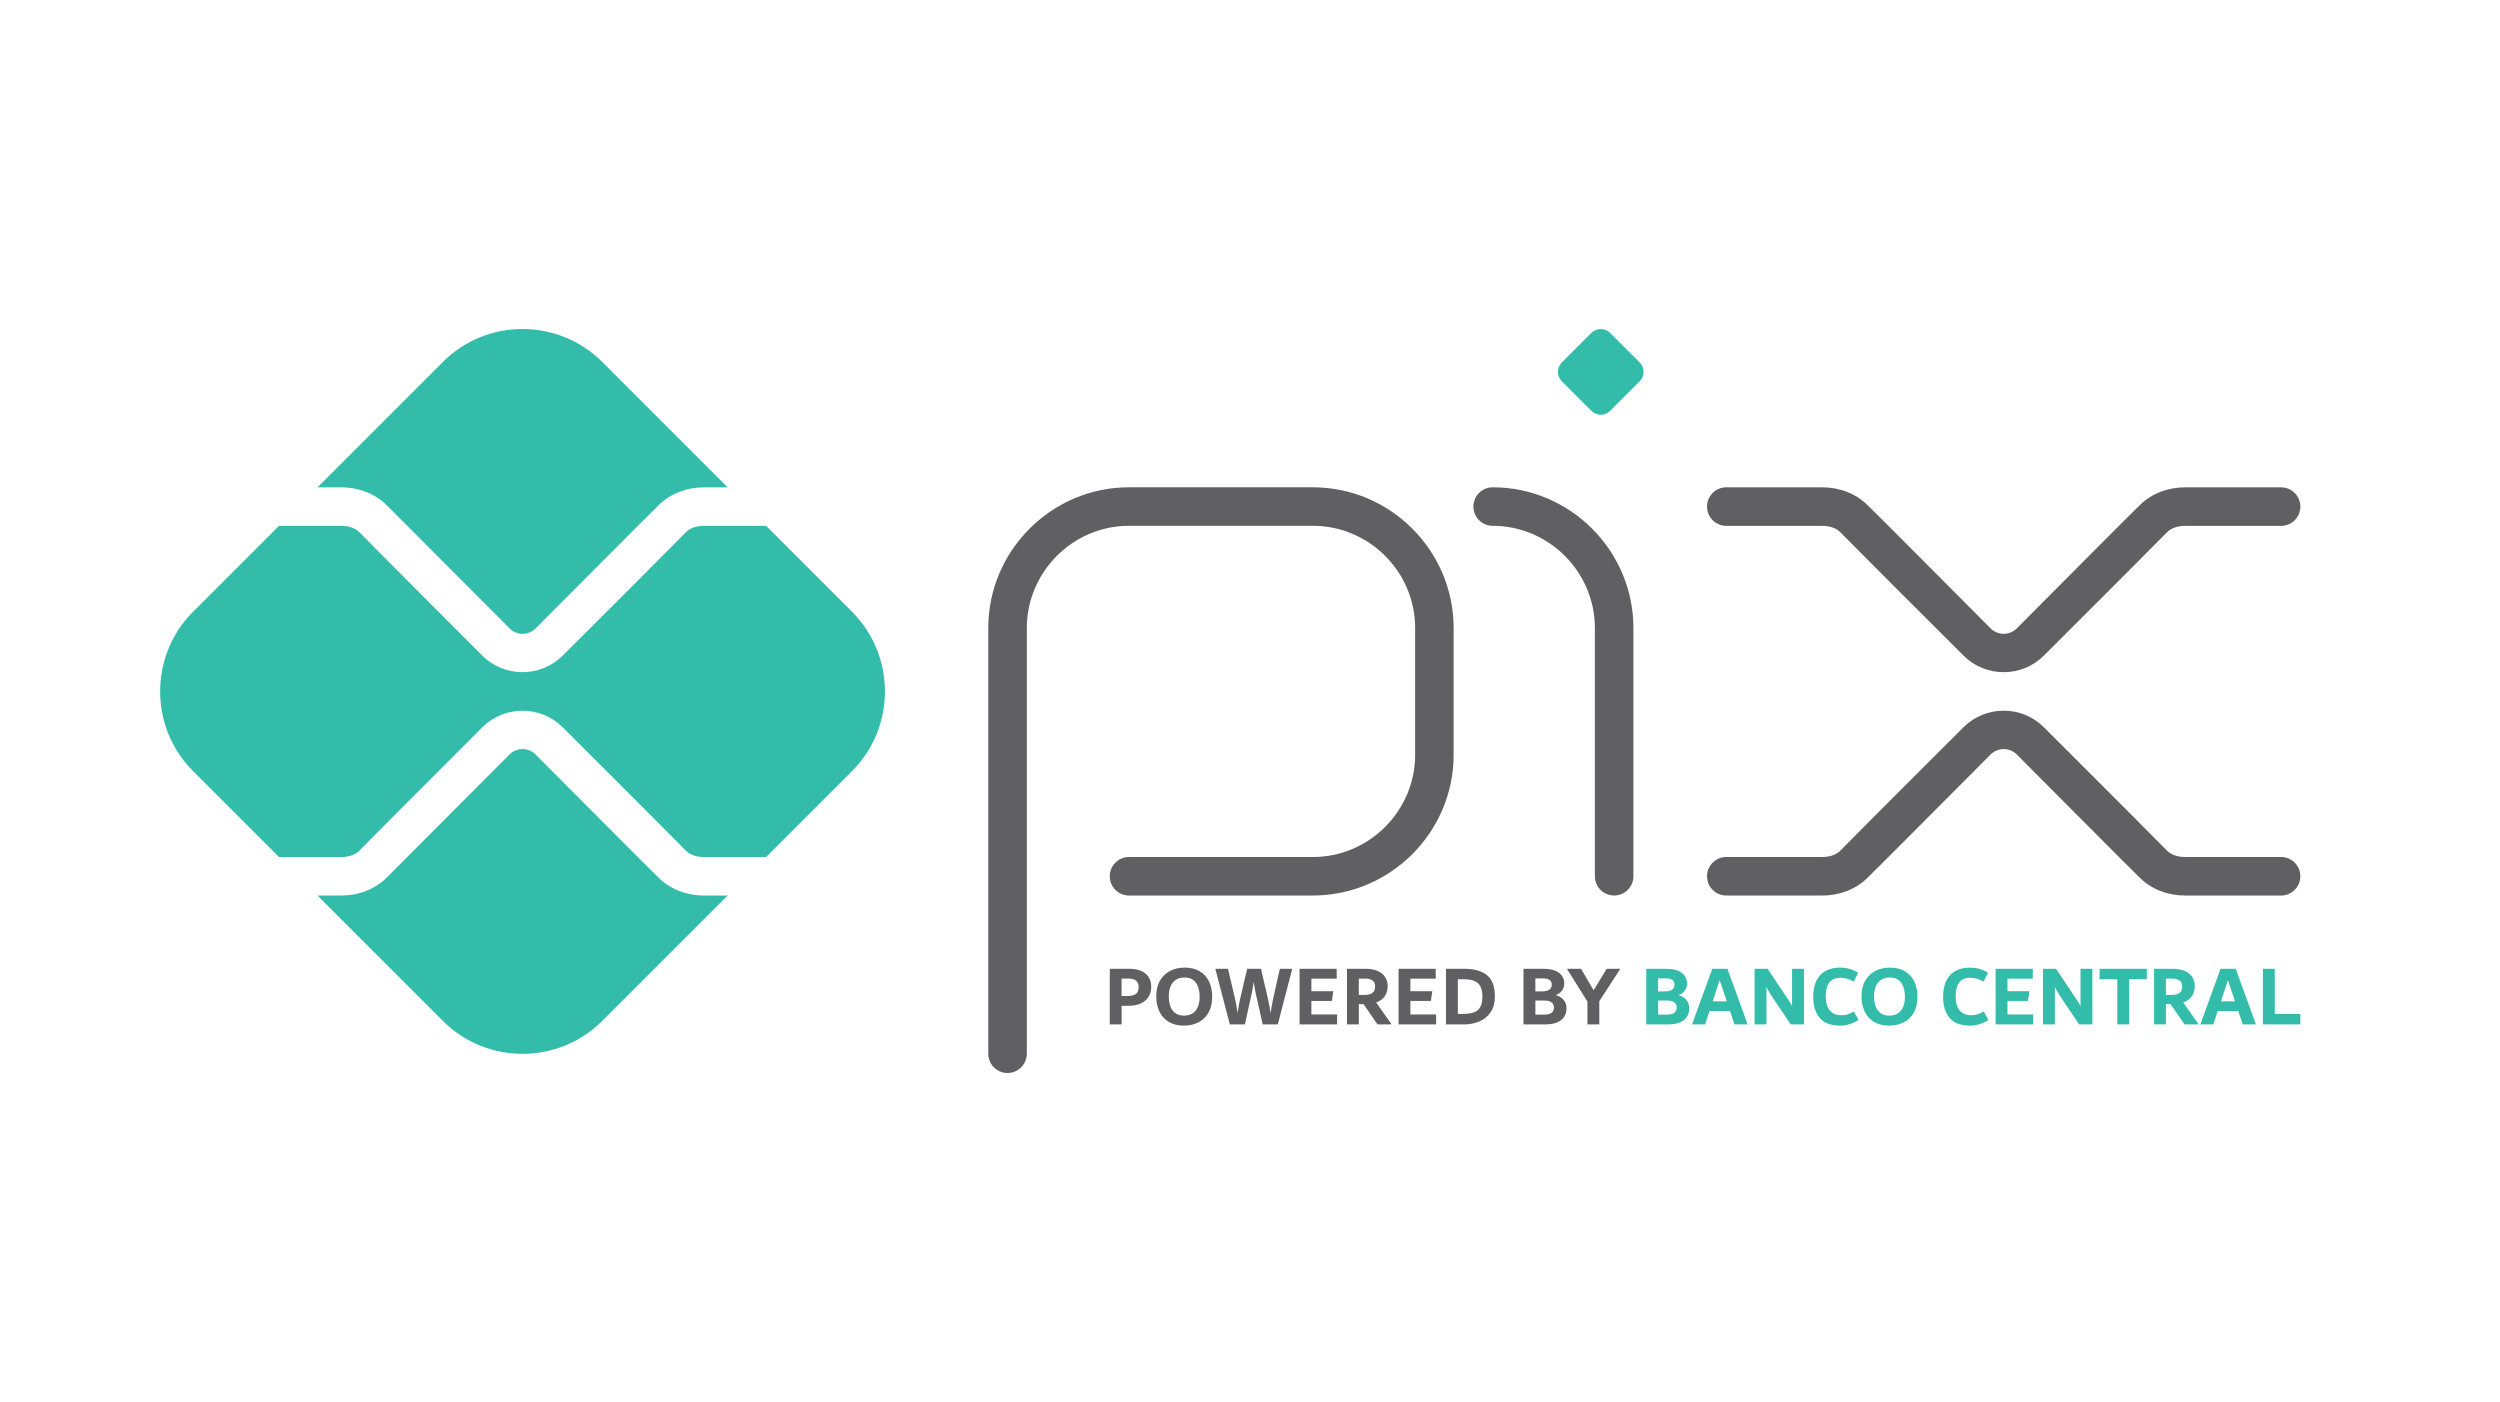
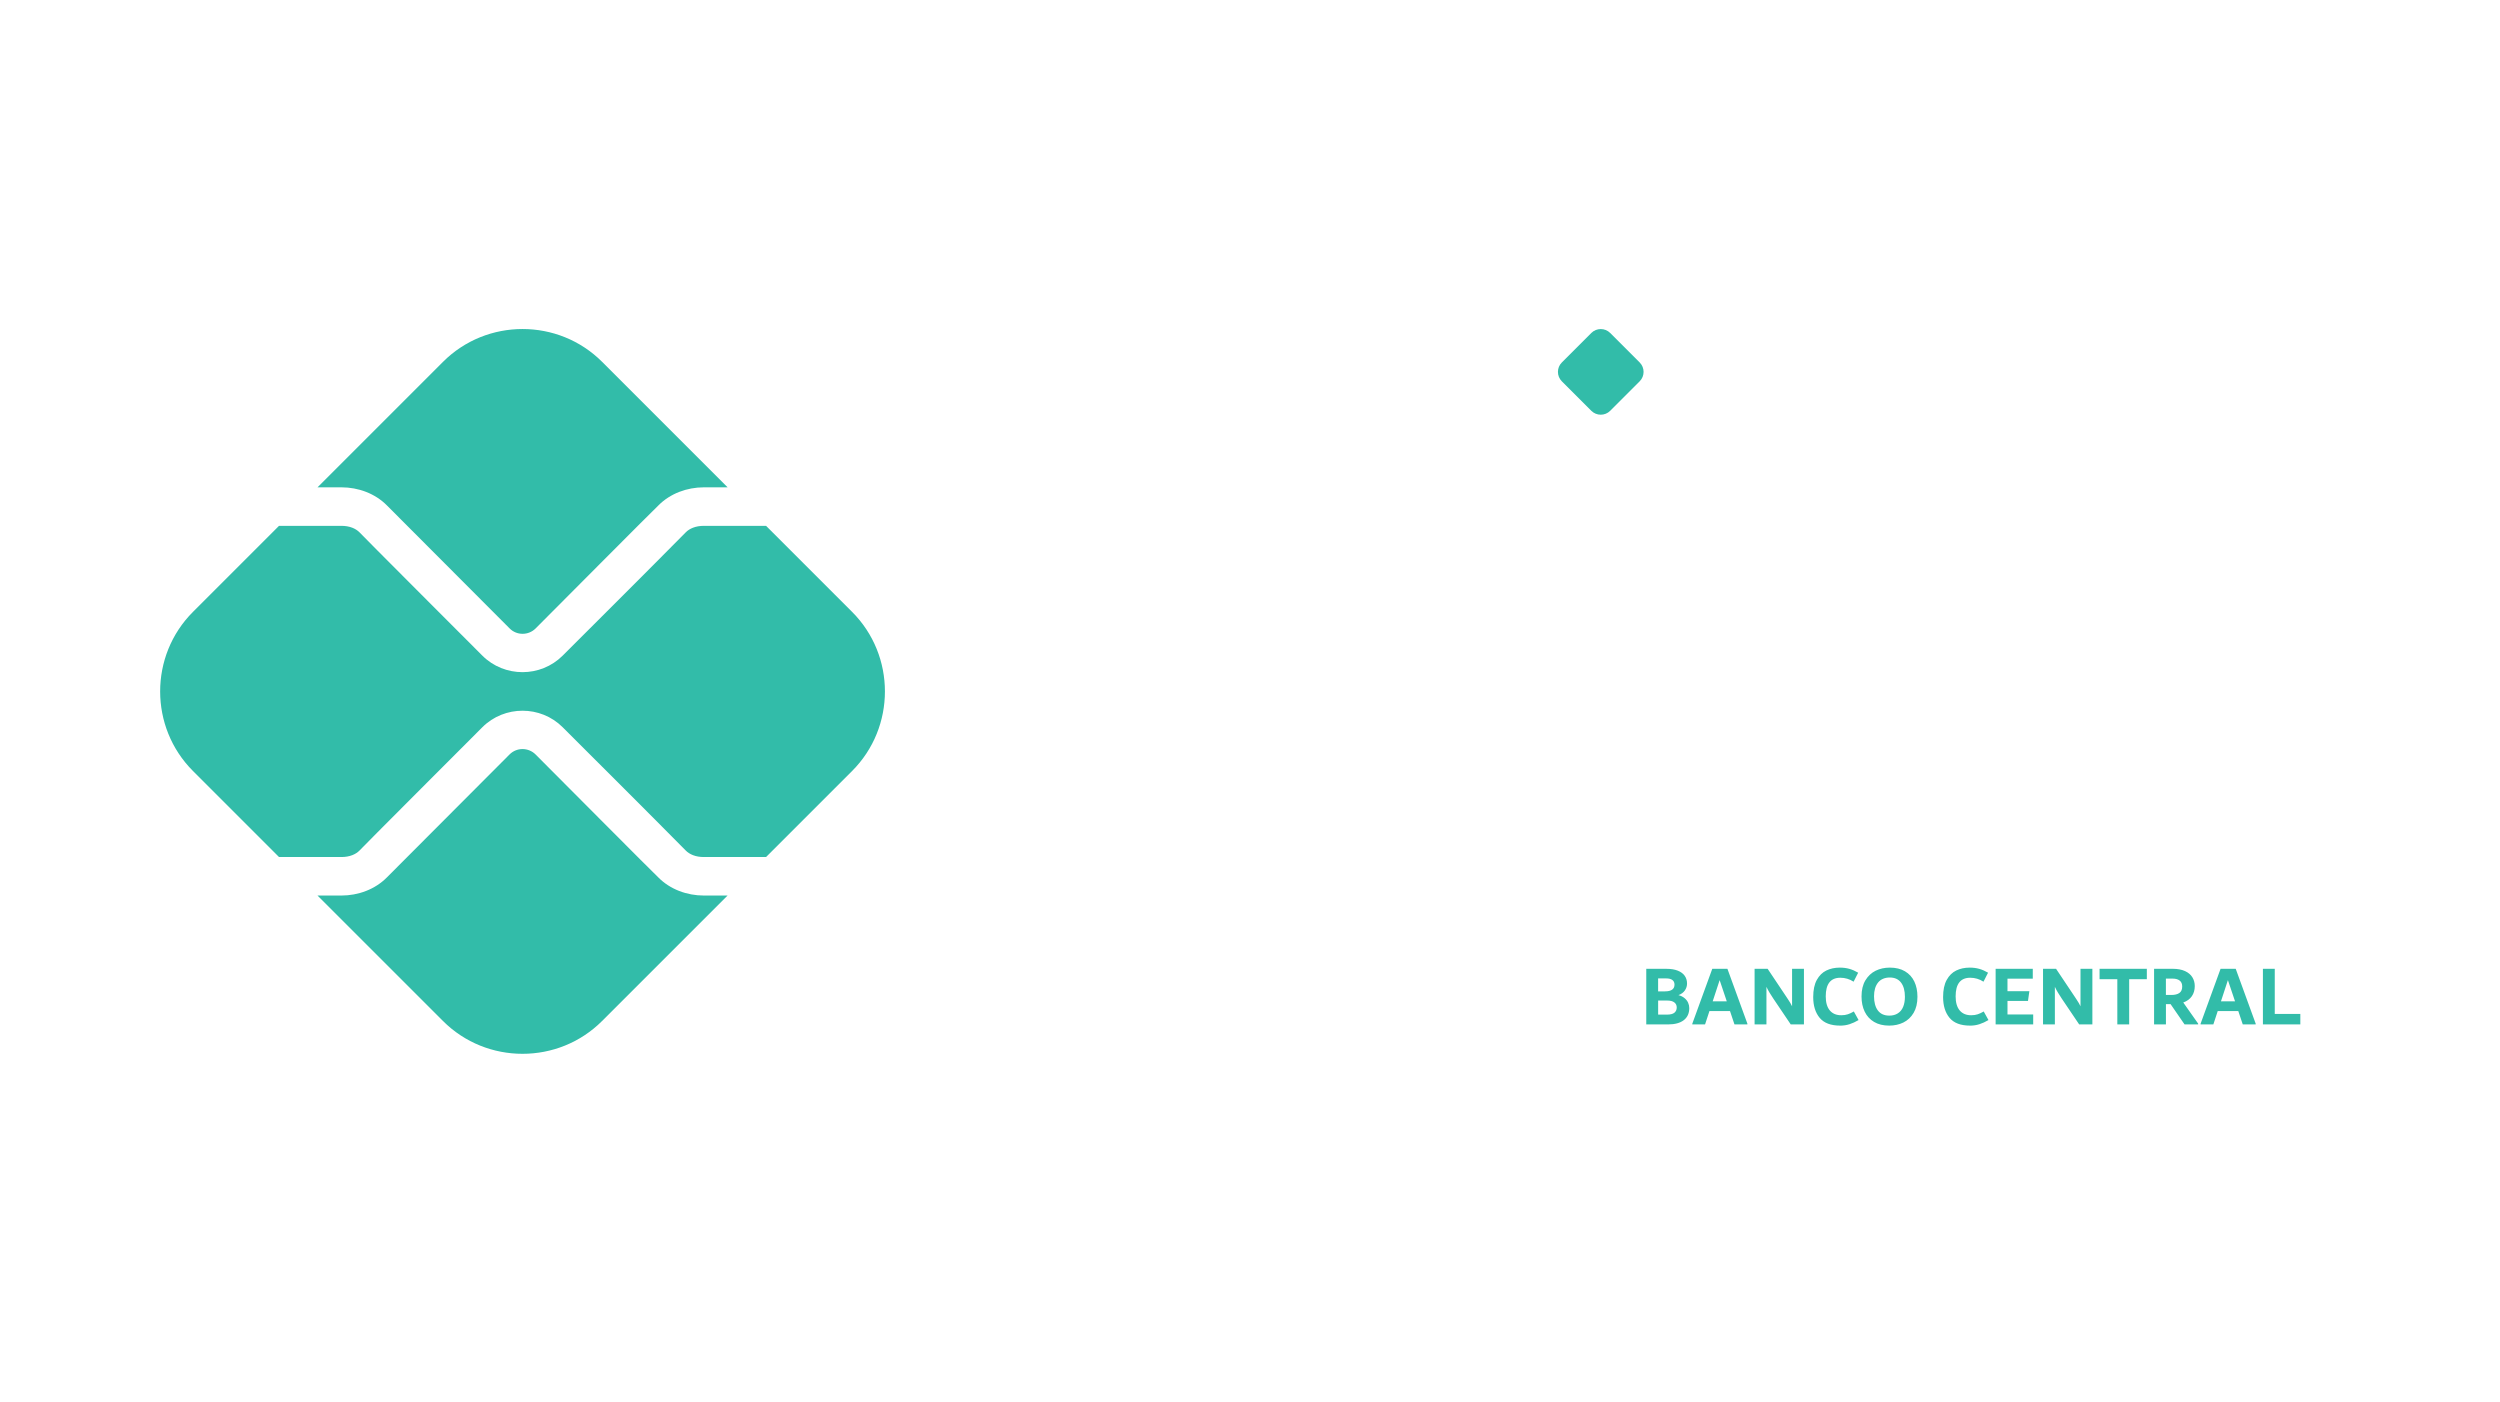
<svg xmlns="http://www.w3.org/2000/svg" viewBox="0 0 841.89 472.15">
  <path class="cls-2" fill="#32bca9" fill-rule="evenodd" d="M64.98,206.06l28.98-28.98h21c1.34,0,2.59.21,3.67.63.95.37,1.79.9,2.45,1.57,0,.12,37.39,37.54,41.36,41.51,3.71,3.71,8.62,5.56,13.53,5.56,4.9,0,9.8-1.86,13.51-5.56,13.82-13.82,27.7-27.6,41.44-41.51.66-.68,1.5-1.2,2.45-1.57,1.08-.42,2.33-.63,3.67-.63h20.94l28.98,28.98c14.73,14.73,14.73,38.84,0,53.57l-28.98,28.98h-20.94c-1.34,0-2.59-.21-3.67-.63-.95-.37-1.79-.9-2.45-1.57-13.74-13.91-27.62-27.68-41.44-41.51-3.71-3.71-8.61-5.56-13.51-5.56-4.91,0-9.82,1.85-13.53,5.56-3.97,3.97-41.36,41.39-41.36,41.51-.66.68-1.5,1.2-2.45,1.57-1.08.42-2.33.63-3.67.63h-21l-28.98-28.98c-14.73-14.73-14.73-38.84,0-53.57ZM106.93,164.11l42.26-42.26c14.73-14.73,38.84-14.73,53.57,0l42.26,42.26h-7.97c-5.67,0-11.37,2.06-15.38,6.15-.07-.07-37.83,37.9-41.31,41.38-1.21,1.2-2.79,1.8-4.38,1.8s-3.15-.6-4.36-1.81c-3.84-3.84-41.27-41.38-41.27-41.37-4.01-4.09-9.71-6.15-15.38-6.15h-8.03ZM245.01,301.58l-42.26,42.25c-14.73,14.73-38.84,14.73-53.57,0l-42.26-42.25h8.03c5.67,0,11.37-2.06,15.38-6.15,0,0,37.44-37.53,41.27-41.37,1.21-1.21,2.79-1.81,4.36-1.81s3.17.6,4.38,1.8c3.49,3.49,41.24,41.45,41.31,41.38,4.01,4.09,9.71,6.15,15.38,6.15h7.97Z" />
-   <path class="cls-3" fill="#606062" d="M688.26,220.8c-3.71,3.71-8.61,5.56-13.51,5.56-4.9,0-9.8-1.86-13.51-5.56-13.82-13.82-27.7-27.6-41.44-41.51-.66-.68-1.5-1.2-2.45-1.57-1.08-.42-2.33-.63-3.67-.63h-32.34c-3.58,0-6.49-2.9-6.49-6.49s2.9-6.49,6.49-6.49h32.34c5.67,0,11.37,2.06,15.38,6.15.07-.07,37.83,37.9,41.31,41.38,1.21,1.2,2.79,1.8,4.38,1.8s3.17-.6,4.38-1.8c3.49-3.49,41.24-41.45,41.31-41.38,4.01-4.09,9.71-6.15,15.38-6.15h32.34c3.58,0,6.49,2.9,6.49,6.49s-2.9,6.49-6.49,6.49h-32.34c-1.34,0-2.59.21-3.67.63-.95.37-1.79.9-2.45,1.57-13.74,13.91-27.62,27.68-41.44,41.51h0ZM502.67,177.08c-3.58,0-6.49-2.9-6.49-6.49s2.9-6.49,6.49-6.49c13.04,0,24.89,5.33,33.47,13.92,8.59,8.59,13.92,20.44,13.92,33.47v83.59c0,3.58-2.9,6.49-6.49,6.49s-6.49-2.9-6.49-6.49v-83.59c0-9.46-3.87-18.06-10.12-24.3-6.24-6.24-14.85-10.12-24.3-10.12h0ZM380.21,301.58c-3.58,0-6.49-2.9-6.49-6.49s2.9-6.49,6.49-6.49h61.93c9.46,0,18.06-3.87,24.3-10.12,6.24-6.24,10.12-14.85,10.12-24.3v-42.69c0-9.46-3.87-18.06-10.12-24.3-6.24-6.24-14.85-10.12-24.3-10.12h-61.93c-9.46,0-18.06,3.87-24.3,10.12-6.24,6.24-10.12,14.85-10.12,24.3v143.36c0,3.58-2.9,6.49-6.49,6.49s-6.49-2.9-6.49-6.49v-143.36c0-13.04,5.33-24.89,13.92-33.47,8.59-8.59,20.44-13.92,33.47-13.92h61.93c13.04,0,24.89,5.33,33.47,13.92s13.92,20.44,13.92,33.47v42.69c0,13.04-5.33,24.89-13.92,33.47-8.59,8.59-20.44,13.92-33.47,13.92h-61.93ZM768.16,301.58c3.58,0,6.49-2.9,6.49-6.49s-2.9-6.49-6.49-6.49h-32.34c-1.34,0-2.59-.21-3.67-.63-.95-.37-1.79-.9-2.45-1.57-13.74-13.91-27.62-27.68-41.44-41.51-3.71-3.71-8.61-5.56-13.51-5.56-4.9,0-9.8,1.86-13.51,5.56-13.82,13.82-27.7,27.6-41.44,41.51-.66.68-1.5,1.2-2.45,1.57-1.08.42-2.33.63-3.67.63h-32.34c-3.58,0-6.49,2.9-6.49,6.49s2.9,6.49,6.49,6.49h32.34c5.67,0,11.37-2.06,15.38-6.15.07.07,37.83-37.9,41.31-41.38,1.21-1.2,2.79-1.8,4.38-1.8s3.17.6,4.38,1.8c3.49,3.49,41.24,41.45,41.31,41.38,4.01,4.09,9.71,6.15,15.38,6.15h32.34Z" />
-   <path class="cls-3" fill="#606062" d="M380.28,326.25c1.66,0,3.03.26,4.13.78s1.92,1.23,2.46,2.12c.54.9.81,1.93.81,3.11,0,1.25-.28,2.36-.85,3.34-.56.97-1.42,1.73-2.56,2.28-1.14.55-2.53.82-4.16.82h-2.4v6.27h-3.99v-18.72h6.56ZM523.89,335.12c.81.21,1.49.54,2.04,1,.55.45.95.97,1.21,1.55.26.58.39,1.18.39,1.82,0,1.75-.62,3.11-1.85,4.06-1.23.95-2.99,1.43-5.29,1.43h-7.34v-18.72h6.85c1.48,0,2.74.21,3.77.62,1.03.41,1.81.99,2.33,1.73.52.74.78,1.61.78,2.61,0,.83-.24,1.59-.72,2.3-.48.7-1.2,1.24-2.17,1.6h0ZM517.04,329.49v4.36h2.31c2.14,0,3.21-.76,3.21-2.28,0-.67-.24-1.19-.72-1.55-.48-.36-1.17-.53-2.08-.53h-2.72,0ZM519.98,341.68c1.2,0,2.05-.22,2.56-.65.51-.43.77-1.02.77-1.75s-.26-1.28-.79-1.7c-.53-.42-1.33-.64-2.41-.64h-3.06v4.74h2.94,0ZM545.5,326.25v.23l-6.93,10.69v7.8h-3.99v-7.68l-6.76-10.8v-.23h4.62l4.22,7.22,4.39-7.22h4.45,0ZM379.71,335.41c1.2,0,2.12-.23,2.77-.68.65-.45.97-1.24.97-2.35,0-.94-.29-1.65-.87-2.12-.58-.47-1.39-.71-2.43-.71h-2.45v5.86h2ZM398.71,345.38c-2,0-3.7-.41-5.1-1.24-1.4-.83-2.45-1.98-3.16-3.45-.71-1.47-1.07-3.18-1.07-5.13,0-2.16.43-3.96,1.3-5.42.87-1.45,2.02-2.53,3.45-3.24,1.43-.7,3.03-1.05,4.78-1.05,2,0,3.7.41,5.1,1.24,1.4.83,2.45,1.98,3.15,3.45.7,1.47,1.05,3.18,1.05,5.13,0,2.16-.43,3.96-1.29,5.42-.86,1.45-2,2.53-3.44,3.24-1.43.7-3.03,1.05-4.78,1.05ZM398.71,342.02c1.14,0,2.1-.26,2.9-.77.8-.51,1.4-1.24,1.79-2.2.39-.95.59-2.07.59-3.37,0-2.04-.43-3.63-1.3-4.78-.87-1.15-2.13-1.72-3.78-1.72s-3.05.56-3.96,1.69c-.9,1.13-1.36,2.67-1.36,4.64s.43,3.64,1.3,4.78c.87,1.15,2.14,1.72,3.81,1.72h0ZM435.11,326.25v.23l-4.8,18.49h-5.08l-2.31-10.26c-.27-1.14-.51-2.51-.72-4.13-.21,1.62-.45,3-.72,4.13l-2.25,10.26h-5.08l-4.82-18.49v-.23h4.19l2.4,10.14c.13.54.28,1.25.43,2.14.15.89.29,1.76.4,2.63.31-1.98.6-3.57.87-4.77l2.37-10.14h4.65l2.31,9.94c.35,1.56.66,3.23.92,5,.12-.81.26-1.67.42-2.57.16-.91.32-1.71.48-2.43l2.22-9.94h4.13ZM441.61,341.62h8.67v3.35h-12.65v-18.72h12.51v3.32h-8.52v4.22h7.37l-.47,3.29h-6.9v4.54ZM468.45,344.74v.23h-4.58l-4.7-6.82h-1.57v6.82h-3.99v-18.72h6.27c1.66,0,3.04.26,4.15.77,1.11.51,1.93,1.2,2.47,2.08.54.88.81,1.87.81,2.99,0,1.31-.33,2.44-.98,3.39-.65.95-1.62,1.66-2.89,2.12l5.03,7.14h0ZM457.59,335.06h1.8c1.18,0,2.09-.22,2.73-.66.64-.44.96-1.17.96-2.2,0-.89-.28-1.55-.86-1.99-.57-.44-1.37-.66-2.39-.66h-2.24v5.52h0ZM474.95,341.62h8.67v3.35h-12.65v-18.72h12.51v3.32h-8.52v4.22h7.37l-.47,3.29h-6.9v4.54h0ZM493.18,326.25c3.24,0,5.75.71,7.54,2.12,1.79,1.42,2.69,3.83,2.69,7.24,0,2.08-.47,3.82-1.42,5.23-.94,1.41-2.2,2.45-3.77,3.12-1.57.67-3.3,1.01-5.19,1.01h-6.1v-18.72h6.24,0ZM492.26,341.45c1.65,0,2.96-.16,3.95-.48.99-.32,1.73-.9,2.23-1.75.51-.85.76-2.05.76-3.61,0-1.44-.23-2.59-.68-3.44-.45-.85-1.12-1.46-2-1.83-.89-.38-2-.56-3.35-.56h-2.23v11.67h1.33Z" />
  <path class="cls-1" fill="#32bca9" d="M663.42,345.38c-3.14,0-5.44-.87-6.89-2.61-1.45-1.74-2.18-4.08-2.18-7.01,0-2.37.4-4.29,1.21-5.76.81-1.47,1.88-2.53,3.22-3.18,1.34-.65,2.85-.97,4.52-.97,1.17,0,2.25.14,3.24.42.98.28,1.96.71,2.95,1.29l-1.54,3.03c-1.37-.89-2.86-1.33-4.47-1.33-3.27,0-4.91,2.09-4.91,6.27,0,2.08.46,3.66,1.37,4.74.91,1.08,2.2,1.62,3.86,1.62.85,0,1.59-.11,2.23-.33.64-.22,1.31-.53,2-.94l1.6,2.89c-1.04.62-2.06,1.08-3.05,1.4-.99.32-2.05.48-3.16.48h0ZM565.23,335.12c.81.21,1.49.54,2.04,1,.55.45.95.97,1.21,1.55.26.58.39,1.18.39,1.82,0,1.75-.62,3.11-1.85,4.06s-2.99,1.43-5.29,1.43h-7.34v-18.72h6.85c1.48,0,2.74.21,3.77.62,1.03.41,1.81.99,2.33,1.73.52.74.78,1.61.78,2.61,0,.83-.24,1.59-.72,2.3-.48.7-1.2,1.24-2.17,1.6h0ZM558.38,329.49v4.36h2.31c2.14,0,3.21-.76,3.21-2.28,0-.67-.24-1.19-.72-1.55-.48-.36-1.17-.53-2.08-.53h-2.72,0ZM561.32,341.68c1.2,0,2.05-.22,2.56-.65.51-.43.77-1.02.77-1.75s-.26-1.28-.79-1.7c-.53-.42-1.33-.64-2.41-.64h-3.06v4.74h2.94,0ZM581.72,326.25l6.73,18.49v.23h-4.36l-1.5-4.48h-6.93l-1.47,4.48h-4.3v-.23l6.73-18.49h5.11,0ZM576.76,337.2h4.74l-2.4-7.14-2.34,7.14h0ZM607.49,326.25v18.72h-4.45l-5.88-8.72c-.51-.77-.93-1.44-1.28-2.01-.35-.57-.69-1.21-1.02-1.92v12.65h-3.99v-18.72h4.39l6.41,9.59c.08.12.25.38.52.79s.52.8.74,1.17c.22.37.41.72.56,1.07v-12.62h3.99ZM619.68,345.38c-3.14,0-5.44-.87-6.89-2.61-1.45-1.74-2.18-4.08-2.18-7.01,0-2.37.4-4.29,1.21-5.76.81-1.47,1.88-2.53,3.22-3.18,1.34-.65,2.85-.97,4.52-.97,1.17,0,2.25.14,3.24.42.98.28,1.96.71,2.95,1.29l-1.54,3.03c-1.37-.89-2.86-1.33-4.47-1.33-3.27,0-4.91,2.09-4.91,6.27,0,2.08.46,3.66,1.37,4.74.91,1.08,2.2,1.62,3.86,1.62.85,0,1.59-.11,2.23-.33.64-.22,1.31-.53,2-.94l1.6,2.89c-1.04.62-2.06,1.08-3.05,1.4-.99.32-2.05.48-3.16.48h0ZM636.21,345.38c-2,0-3.7-.41-5.1-1.24-1.4-.83-2.45-1.98-3.16-3.45-.71-1.47-1.07-3.18-1.07-5.13,0-2.16.43-3.96,1.3-5.42.87-1.45,2.02-2.53,3.45-3.24,1.43-.7,3.03-1.05,4.78-1.05,2,0,3.7.41,5.1,1.24,1.4.83,2.45,1.98,3.15,3.45.7,1.47,1.05,3.18,1.05,5.13,0,2.16-.43,3.96-1.29,5.42-.86,1.45-2,2.53-3.44,3.24-1.43.7-3.03,1.05-4.78,1.05ZM636.21,342.02c1.14,0,2.1-.26,2.9-.77.8-.51,1.4-1.24,1.79-2.2.39-.95.59-2.07.59-3.37,0-2.04-.43-3.63-1.3-4.78-.87-1.15-2.13-1.72-3.78-1.72s-3.05.56-3.96,1.69c-.9,1.13-1.36,2.67-1.36,4.64s.43,3.64,1.3,4.78c.87,1.15,2.14,1.72,3.81,1.72h0ZM676.02,341.62h8.67v3.35h-12.65v-18.72h12.51v3.32h-8.52v4.22h7.37l-.47,3.29h-6.9v4.54h0ZM704.62,326.25v18.72h-4.45l-5.88-8.72c-.51-.77-.93-1.44-1.28-2.01-.35-.57-.69-1.21-1.02-1.92v12.65h-3.99v-18.72h4.39l6.41,9.59c.08.12.25.38.52.79.27.41.52.8.74,1.17.22.37.41.72.56,1.07v-12.62h3.99,0ZM722.96,326.25v3.5h-5.95v15.22h-3.99v-15.22h-5.98v-3.5h15.92ZM740.24,344.74v.23h-4.58l-4.7-6.82h-1.57v6.82h-3.99v-18.72h6.27c1.66,0,3.04.26,4.15.77,1.11.51,1.93,1.2,2.47,2.08.54.88.81,1.87.81,2.99,0,1.31-.33,2.44-.98,3.39-.65.95-1.62,1.66-2.89,2.12l5.03,7.14h0ZM729.38,335.06h1.8c1.18,0,2.09-.22,2.73-.66.64-.44.96-1.17.96-2.2,0-.89-.28-1.55-.86-1.99-.57-.44-1.37-.66-2.39-.66h-2.24v5.52ZM752.89,326.25l6.73,18.49v.23h-4.36l-1.5-4.48h-6.93l-1.47,4.48h-4.3v-.23l6.73-18.49h5.11,0ZM747.92,337.2h4.74l-2.4-7.14-2.34,7.14ZM766.04,341.45h8.61v3.52h-12.6v-18.72h3.99v15.2Z" />
  <path class="cls-2" fill="#32bca9" fill-rule="evenodd" d="M525.95,122.07c4.3-4.3,5.65-5.65,9.95-9.95,1.74-1.74,4.59-1.74,6.33,0,4.3,4.3,5.65,5.65,9.95,9.95,1.74,1.74,1.74,4.59,0,6.33-4.3,4.3-5.65,5.65-9.95,9.95-1.74,1.74-4.59,1.74-6.33,0-4.3-4.3-5.65-5.65-9.95-9.95-1.74-1.74-1.74-4.59,0-6.33Z" />
</svg>